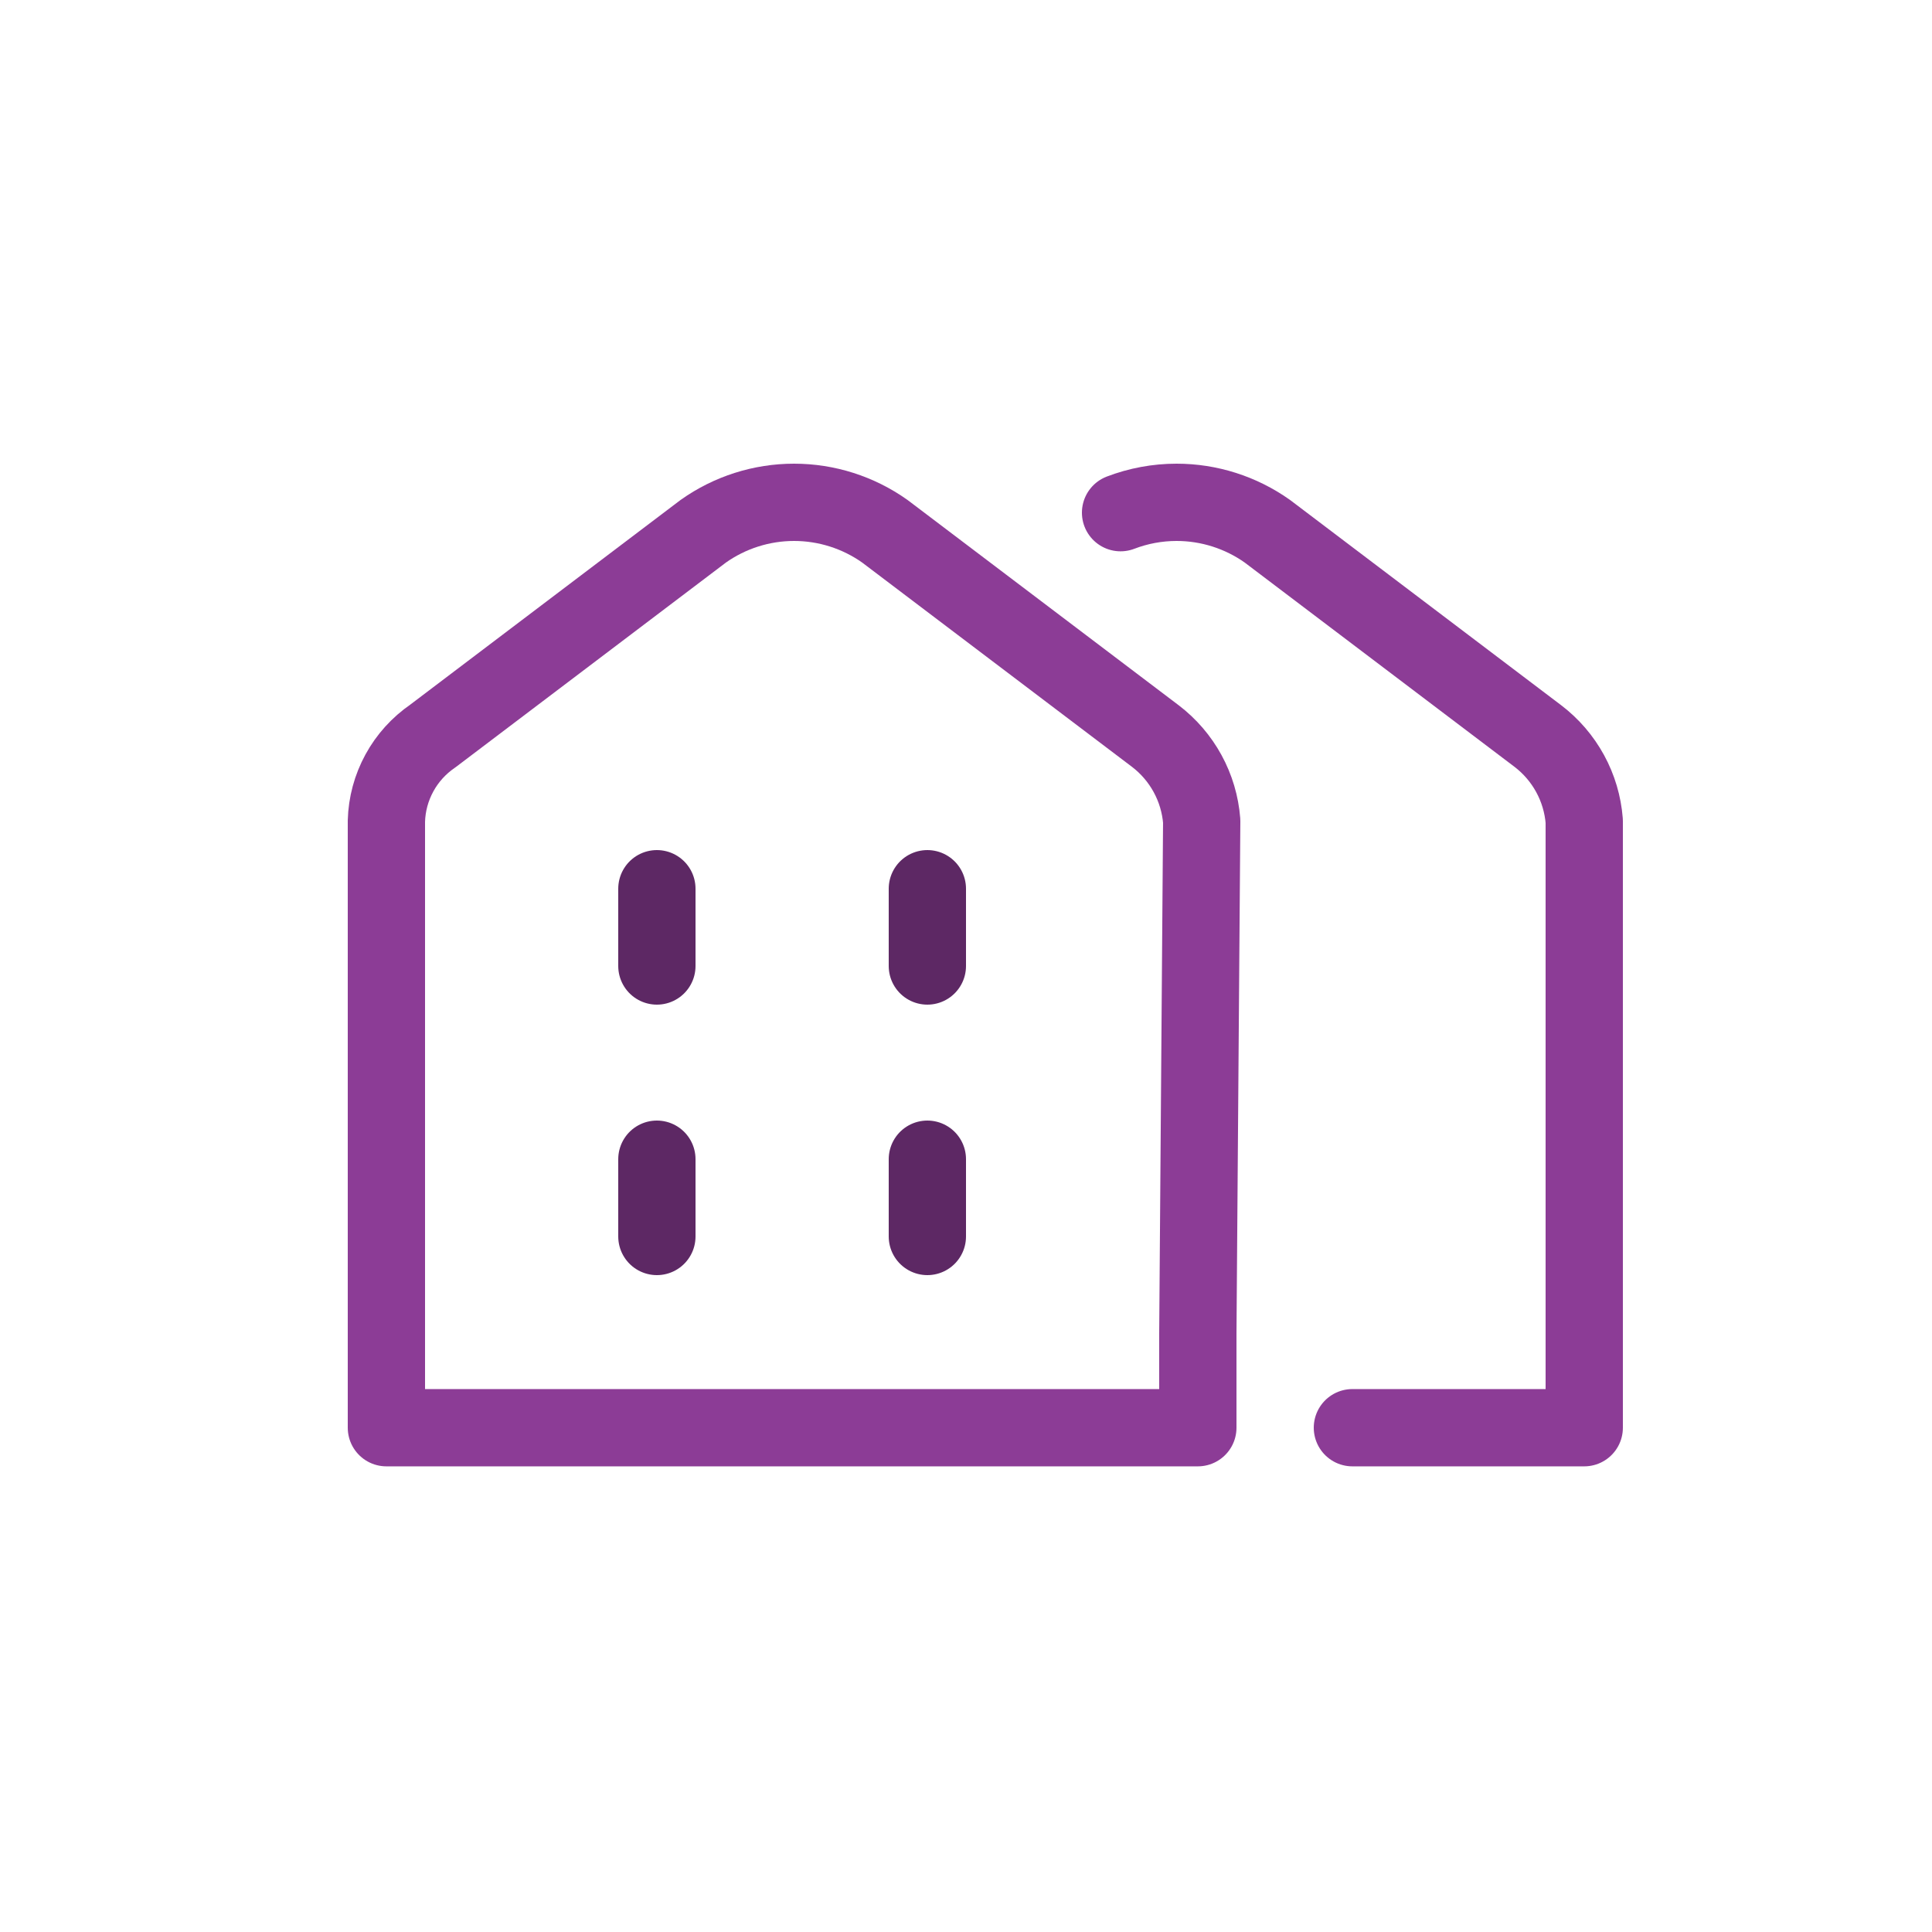
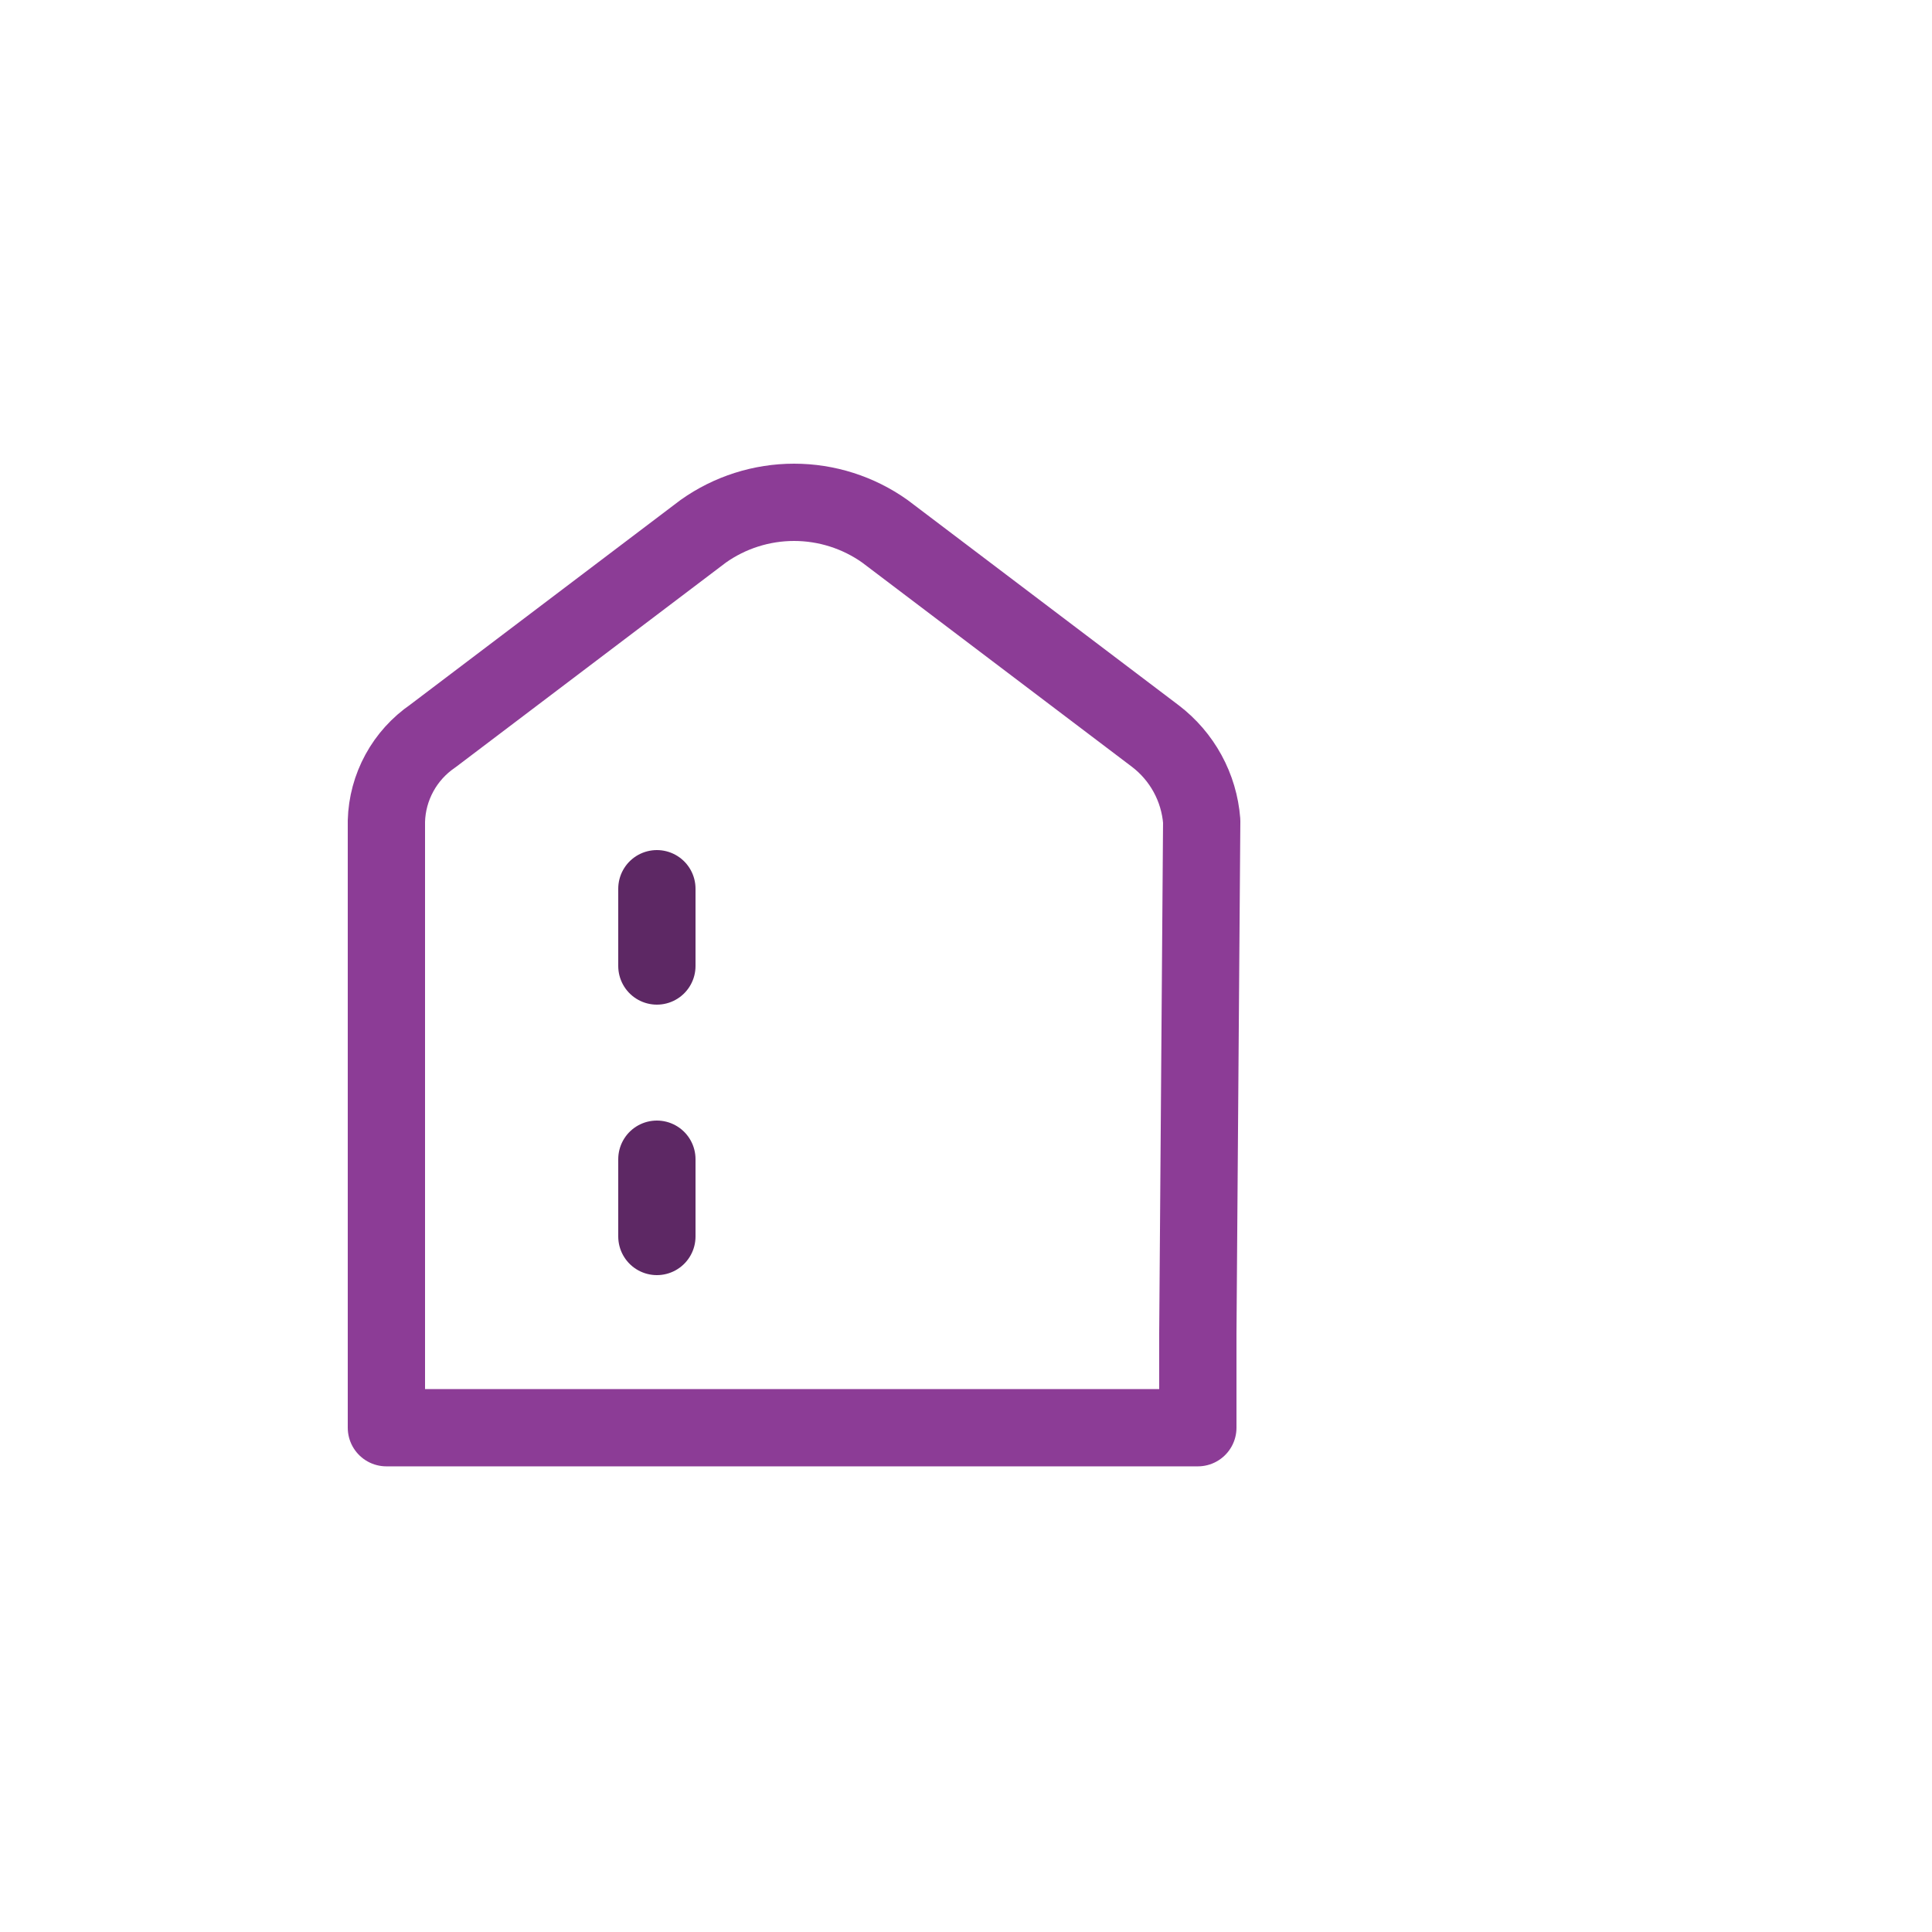
<svg xmlns="http://www.w3.org/2000/svg" width="50" height="50" viewBox="0 0 50 50" fill="none">
-   <rect width="50" height="50" fill="white" />
  <path d="M31 36.949H10V21.249C10.012 20.814 10.127 20.388 10.336 20.005C10.544 19.623 10.841 19.295 11.2 19.049L18.2 13.749C18.887 13.262 19.708 13 20.55 13C21.392 13 22.213 13.262 22.9 13.749L29.9 19.049C30.244 19.311 30.528 19.642 30.735 20.021C30.942 20.4 31.066 20.819 31.1 21.249L31 34.5V36.949Z" stroke="#8C3C96" stroke-width="2" stroke-linecap="round" stroke-linejoin="round" />
-   <path d="M35 36.949H41V21.249C40.966 20.819 40.842 20.4 40.635 20.021C40.428 19.642 40.144 19.311 39.8 19.049L32.8 13.749C32.113 13.262 31.292 13 30.45 13C29.951 13 29.46 13.092 29 13.268" stroke="#8C3C96" stroke-width="2" stroke-linecap="round" stroke-linejoin="round" />
  <path d="M17 23V25" stroke="#5D2864" stroke-width="2" stroke-linecap="round" stroke-linejoin="round" />
-   <path d="M24 23V25" stroke="#5D2864" stroke-width="2" stroke-linecap="round" stroke-linejoin="round" />
  <path d="M17 30V32" stroke="#5D2864" stroke-width="2" stroke-linecap="round" stroke-linejoin="round" />
-   <path d="M24 30V32" stroke="#5D2864" stroke-width="2" stroke-linecap="round" stroke-linejoin="round" />
</svg>